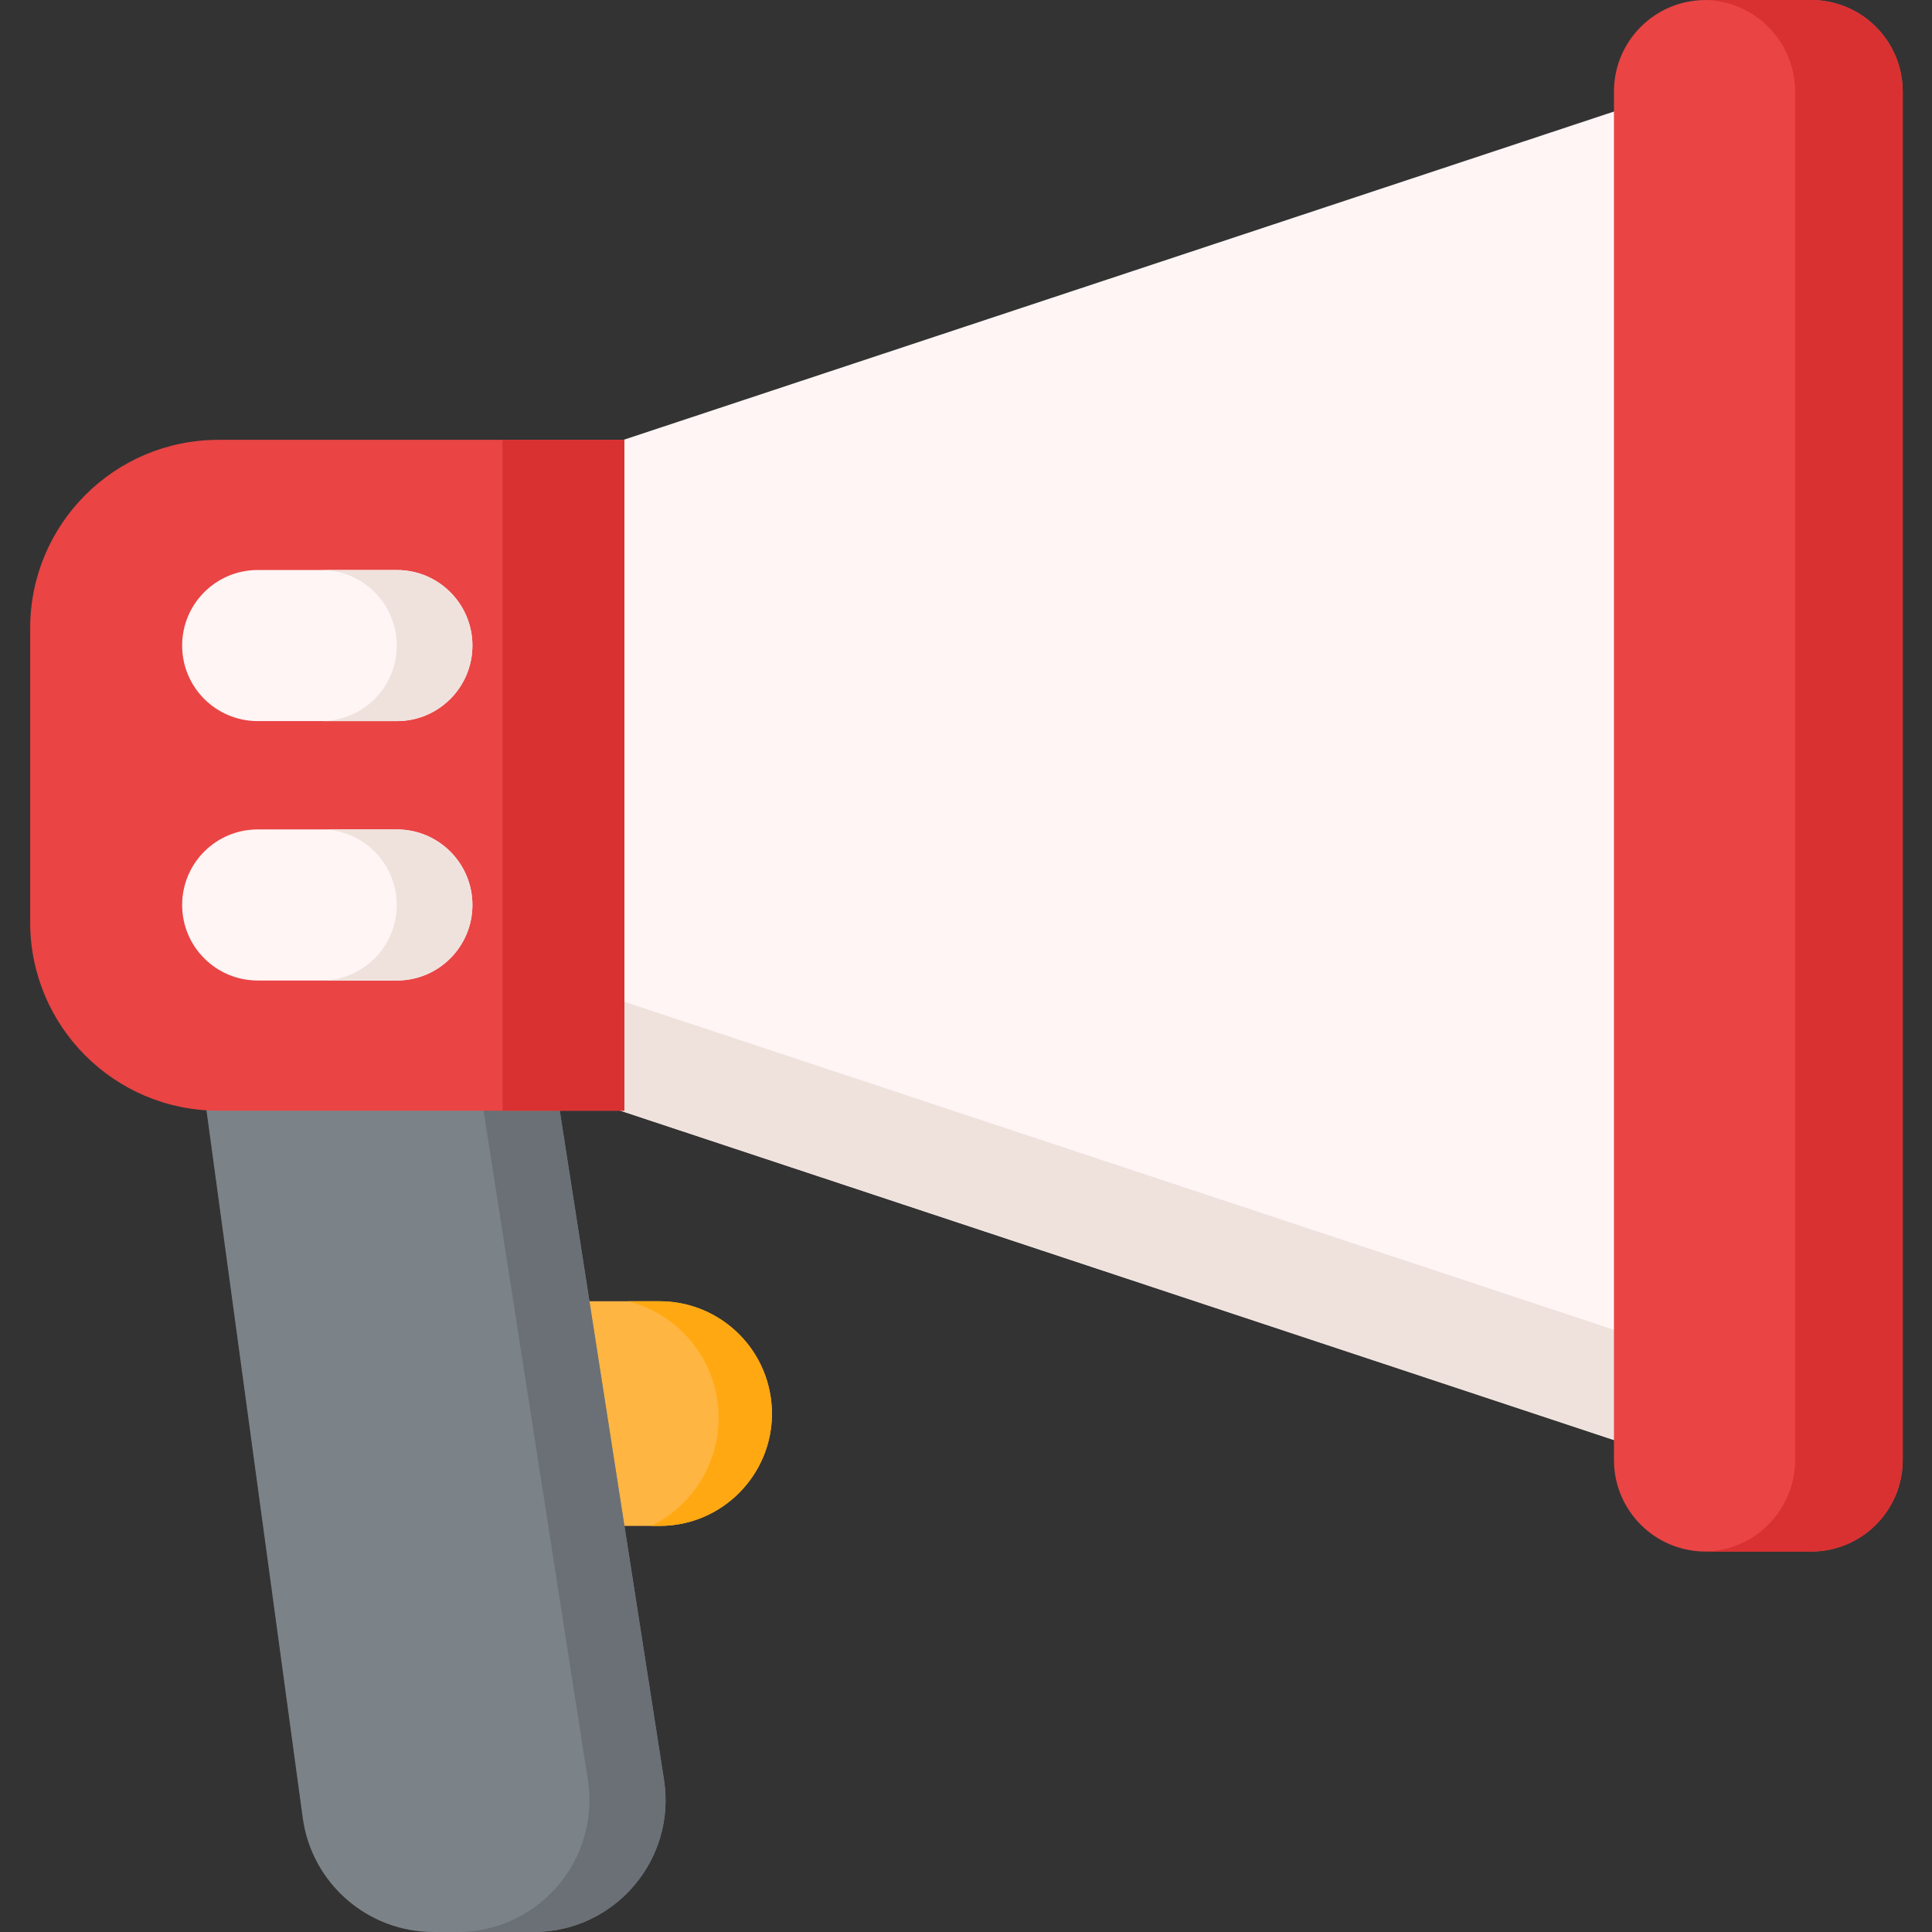
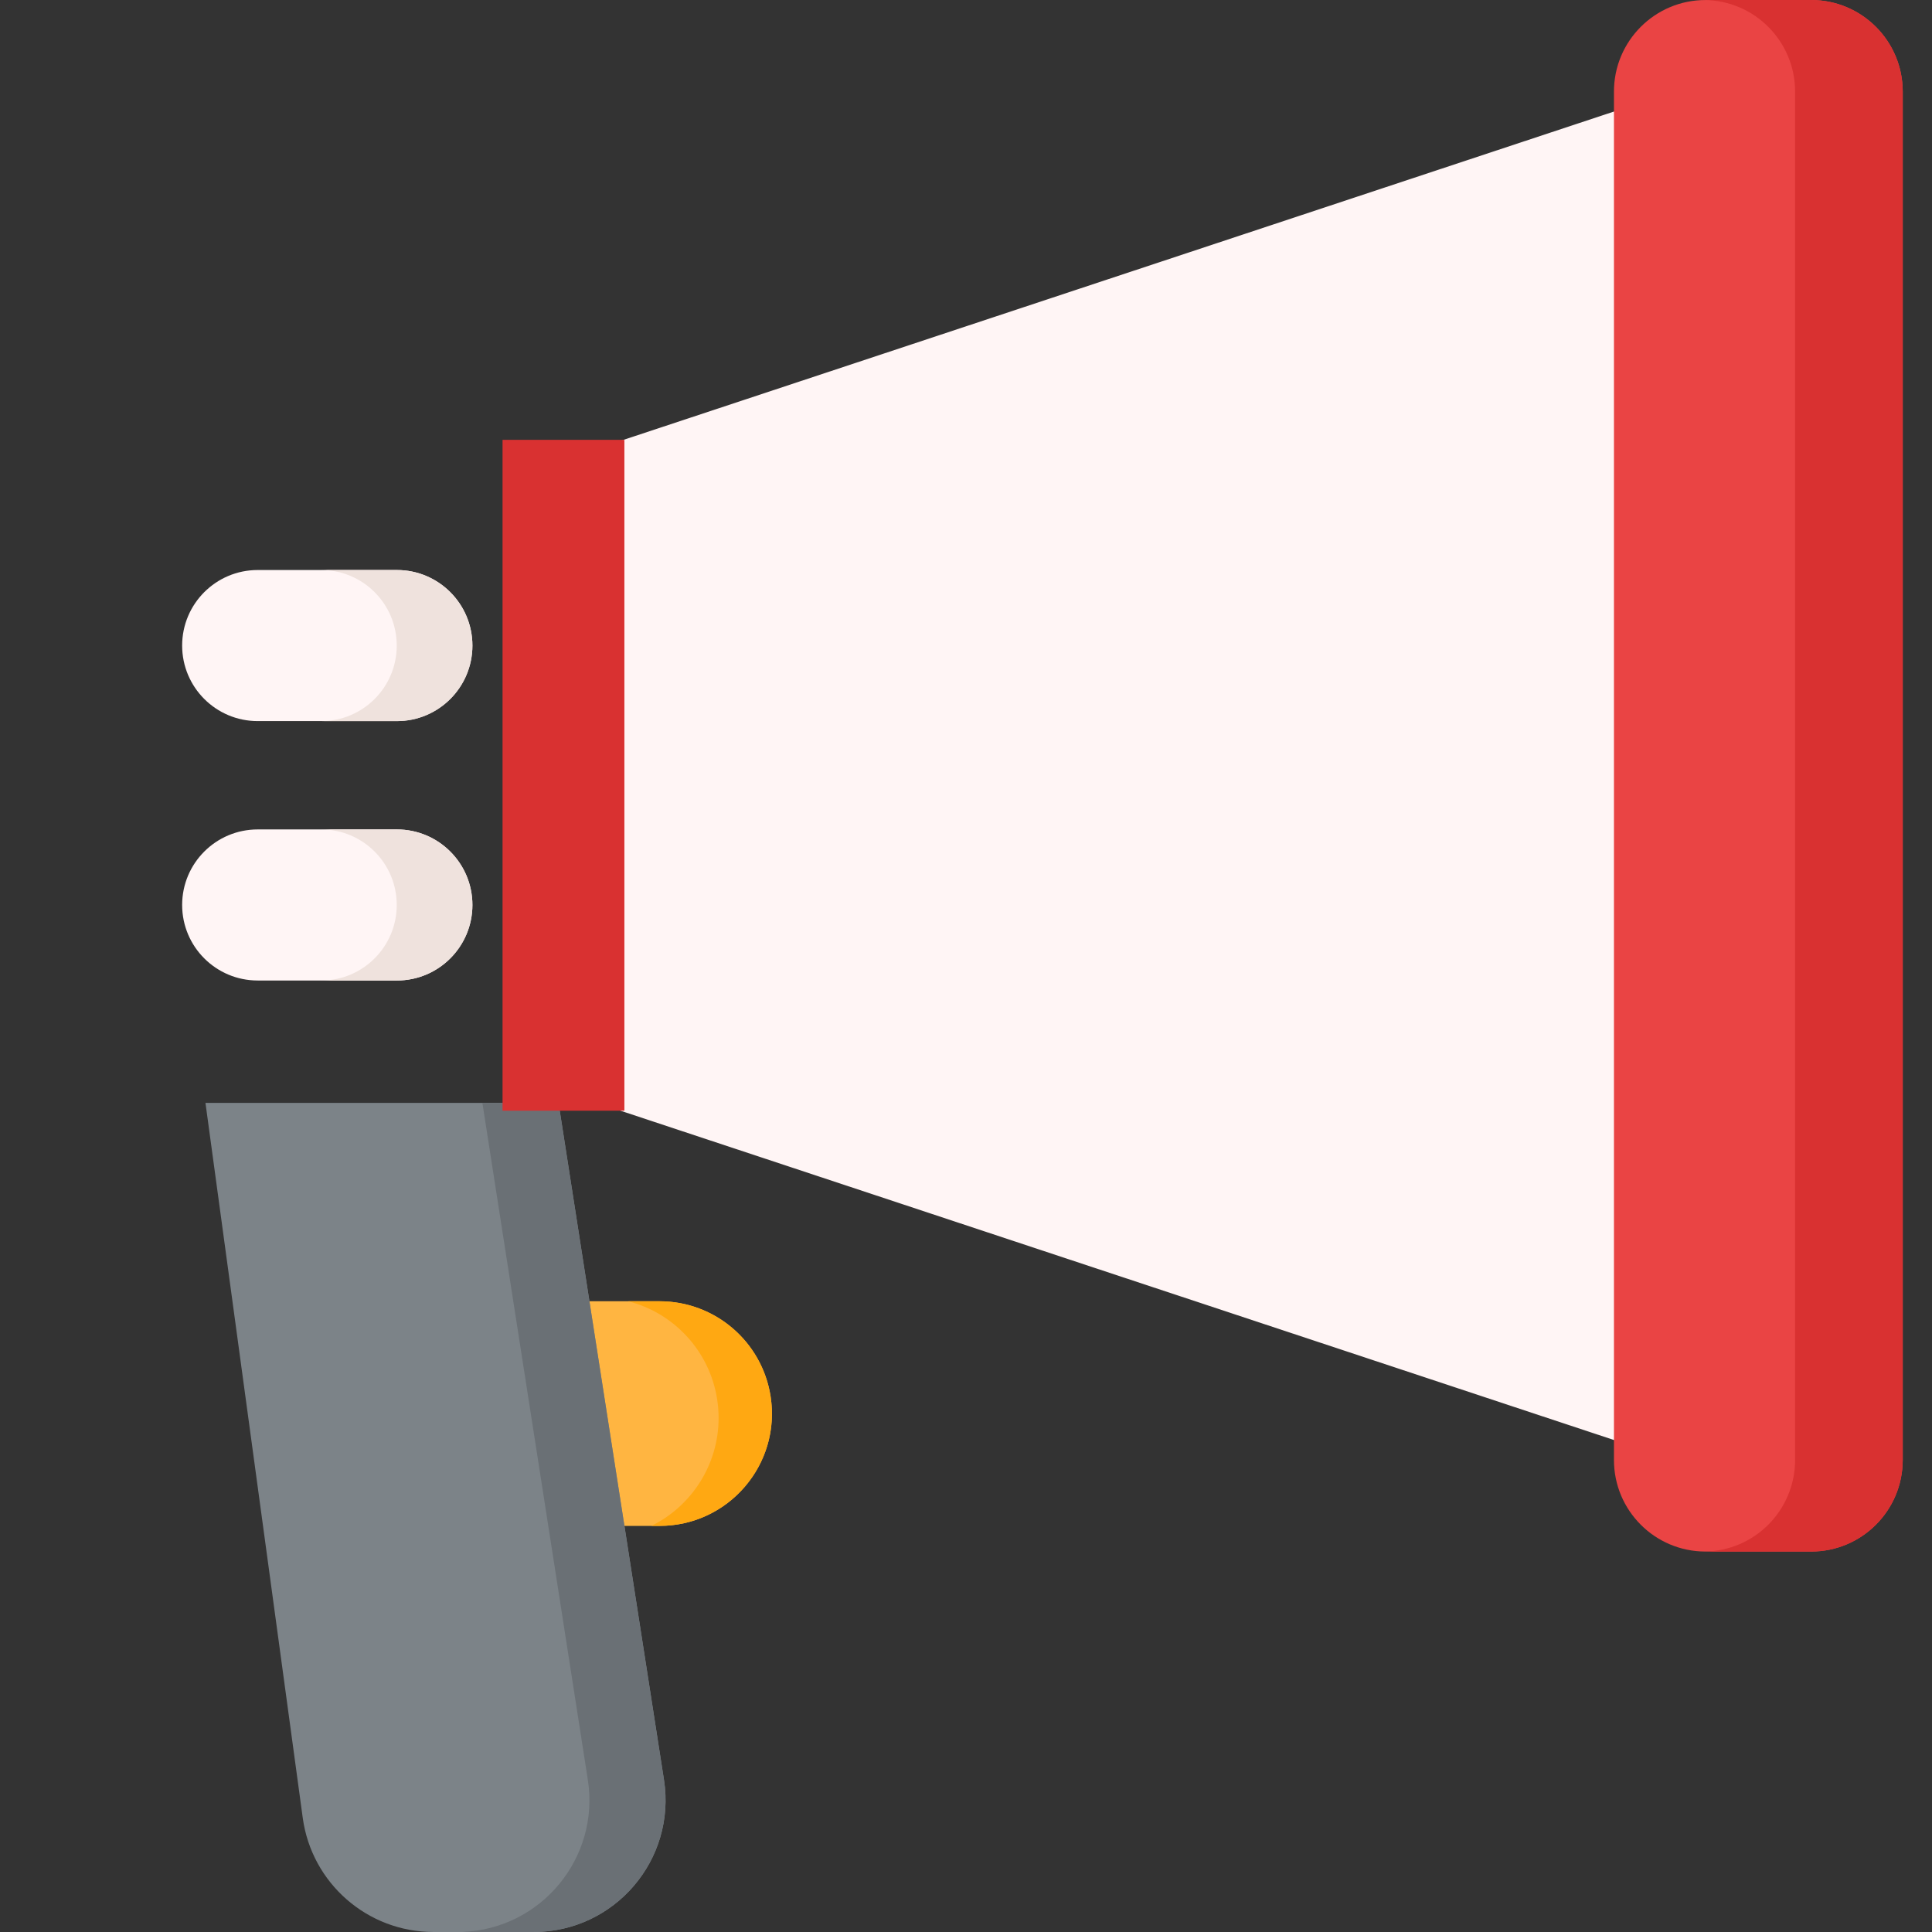
<svg xmlns="http://www.w3.org/2000/svg" height="512pt" viewBox="-8 0 512 512" width="512pt">
  <rect x="-8" y="0" width="512" height="512" fill="#333333" stroke="none" />
  <path d="m146.133 344.848h20.672c14.668 0 27.152 10.691 29.41 25.188 2.809 18.043-11.148 34.344-29.41 34.344h-11.414zm0 0" fill="#ffb541" />
  <path d="m196.578 374.668c0 16.109-13.094 29.707-29.773 29.707h-2.168c10.633-5.246 17.801-16.223 17.801-28.578 0-1.637-.125-3.297-.383-4.969-1.992-12.82-11.461-22.871-23.559-25.984h8.309c14.668 0 27.148 10.695 29.41 25.188.238 1.566.363 3.113.363 4.637zm0 0" fill="#ffa812" />
  <path d="m46.449 292.273 25.781 189.477c2.359 17.328 17.156 30.25 34.645 30.25h26.539c21.457 0 37.852-19.145 34.547-40.344l-27.945-179.383zm0 0" fill="#7c8388" />
  <path d="m133.414 511.996h-18.039c-.289 0-.582 0-.871-.02 20.828-.738 36.523-19.535 33.277-40.32l-27.945-179.383h20.176l27.945 179.383c3.309 21.203-13.09 40.34-34.543 40.34zm0 0" fill="#6a7075" />
  <path d="m156.43 116.832v177.516l264.324 87.617v-352.75zm0 0" fill="#fff5f5" />
-   <path d="m420.75 352.75v29.219l-264.316-87.621v-29.211zm0 0" fill="#efe2dd" />
-   <path d="m157.465 294.348h-107.57c-27.555 0-49.895-22.34-49.895-49.895v-77.996c0-27.559 22.34-49.895 49.895-49.895h107.57zm0 0" fill="#ea4444" />
  <path d="m125.18 116.562h32.289v177.785h-32.289zm0 0" fill="#d93131" />
  <path d="m40.27 171.082c0-11.059 8.961-20.02 20.02-20.02h36.891c11.055 0 20.016 8.961 20.016 20.02 0 11.055-8.961 20.016-20.016 20.016h-36.891c-11.055 0-20.02-8.961-20.02-20.016zm0 0" fill="#fff5f5" />
  <path d="m40.27 239.828c0-11.059 8.961-20.02 20.02-20.02h36.891c11.055 0 20.016 8.961 20.016 20.02 0 11.055-8.961 20.016-20.016 20.016h-36.891c-11.055 0-20.02-8.961-20.02-20.016zm0 0" fill="#fff5f5" />
  <path d="m117.191 171.086c0 5.527-2.242 10.535-5.863 14.156-3.617 3.621-8.617 5.863-14.148 5.863h-20.059c5.527 0 10.527-2.242 14.156-5.863 3.621-3.621 5.863-8.629 5.863-14.156 0-11.059-8.961-20.023-20.02-20.023h20.062c11.047 0 20.008 8.965 20.008 20.023zm0 0" fill="#efe2dd" />
  <path d="m117.191 239.828c0 5.527-2.242 10.527-5.863 14.156-3.617 3.621-8.617 5.863-14.148 5.863h-20.059c5.527 0 10.527-2.242 14.156-5.863 3.621-3.629 5.863-8.629 5.863-14.156 0-11.059-8.961-20.02-20.02-20.02h20.062c11.047 0 20.008 8.961 20.008 20.02zm0 0" fill="#efe2dd" />
  <path d="m419.715 386.91v-362.641c0-13.402 10.863-24.266 24.266-24.266h27.996c13.402 0 24.266 10.863 24.266 24.266v362.641c0 13.402-10.863 24.266-24.266 24.266h-27.996c-13.402 0-24.266-10.863-24.266-24.266zm0 0" fill="#ea4444" />
  <path d="m496.246 24.273v362.633c0 13.402-10.871 24.273-24.273 24.273h-27.988c-.09 0-.176 0-.27-.008 13.277-.137 24.004-10.957 24.004-24.266v-362.633c0-13.309-10.727-24.129-24.004-24.262.094-.012.18-.012.27-.012h27.988c13.402 0 24.273 10.871 24.273 24.273zm0 0" fill="#d93131" />
</svg>